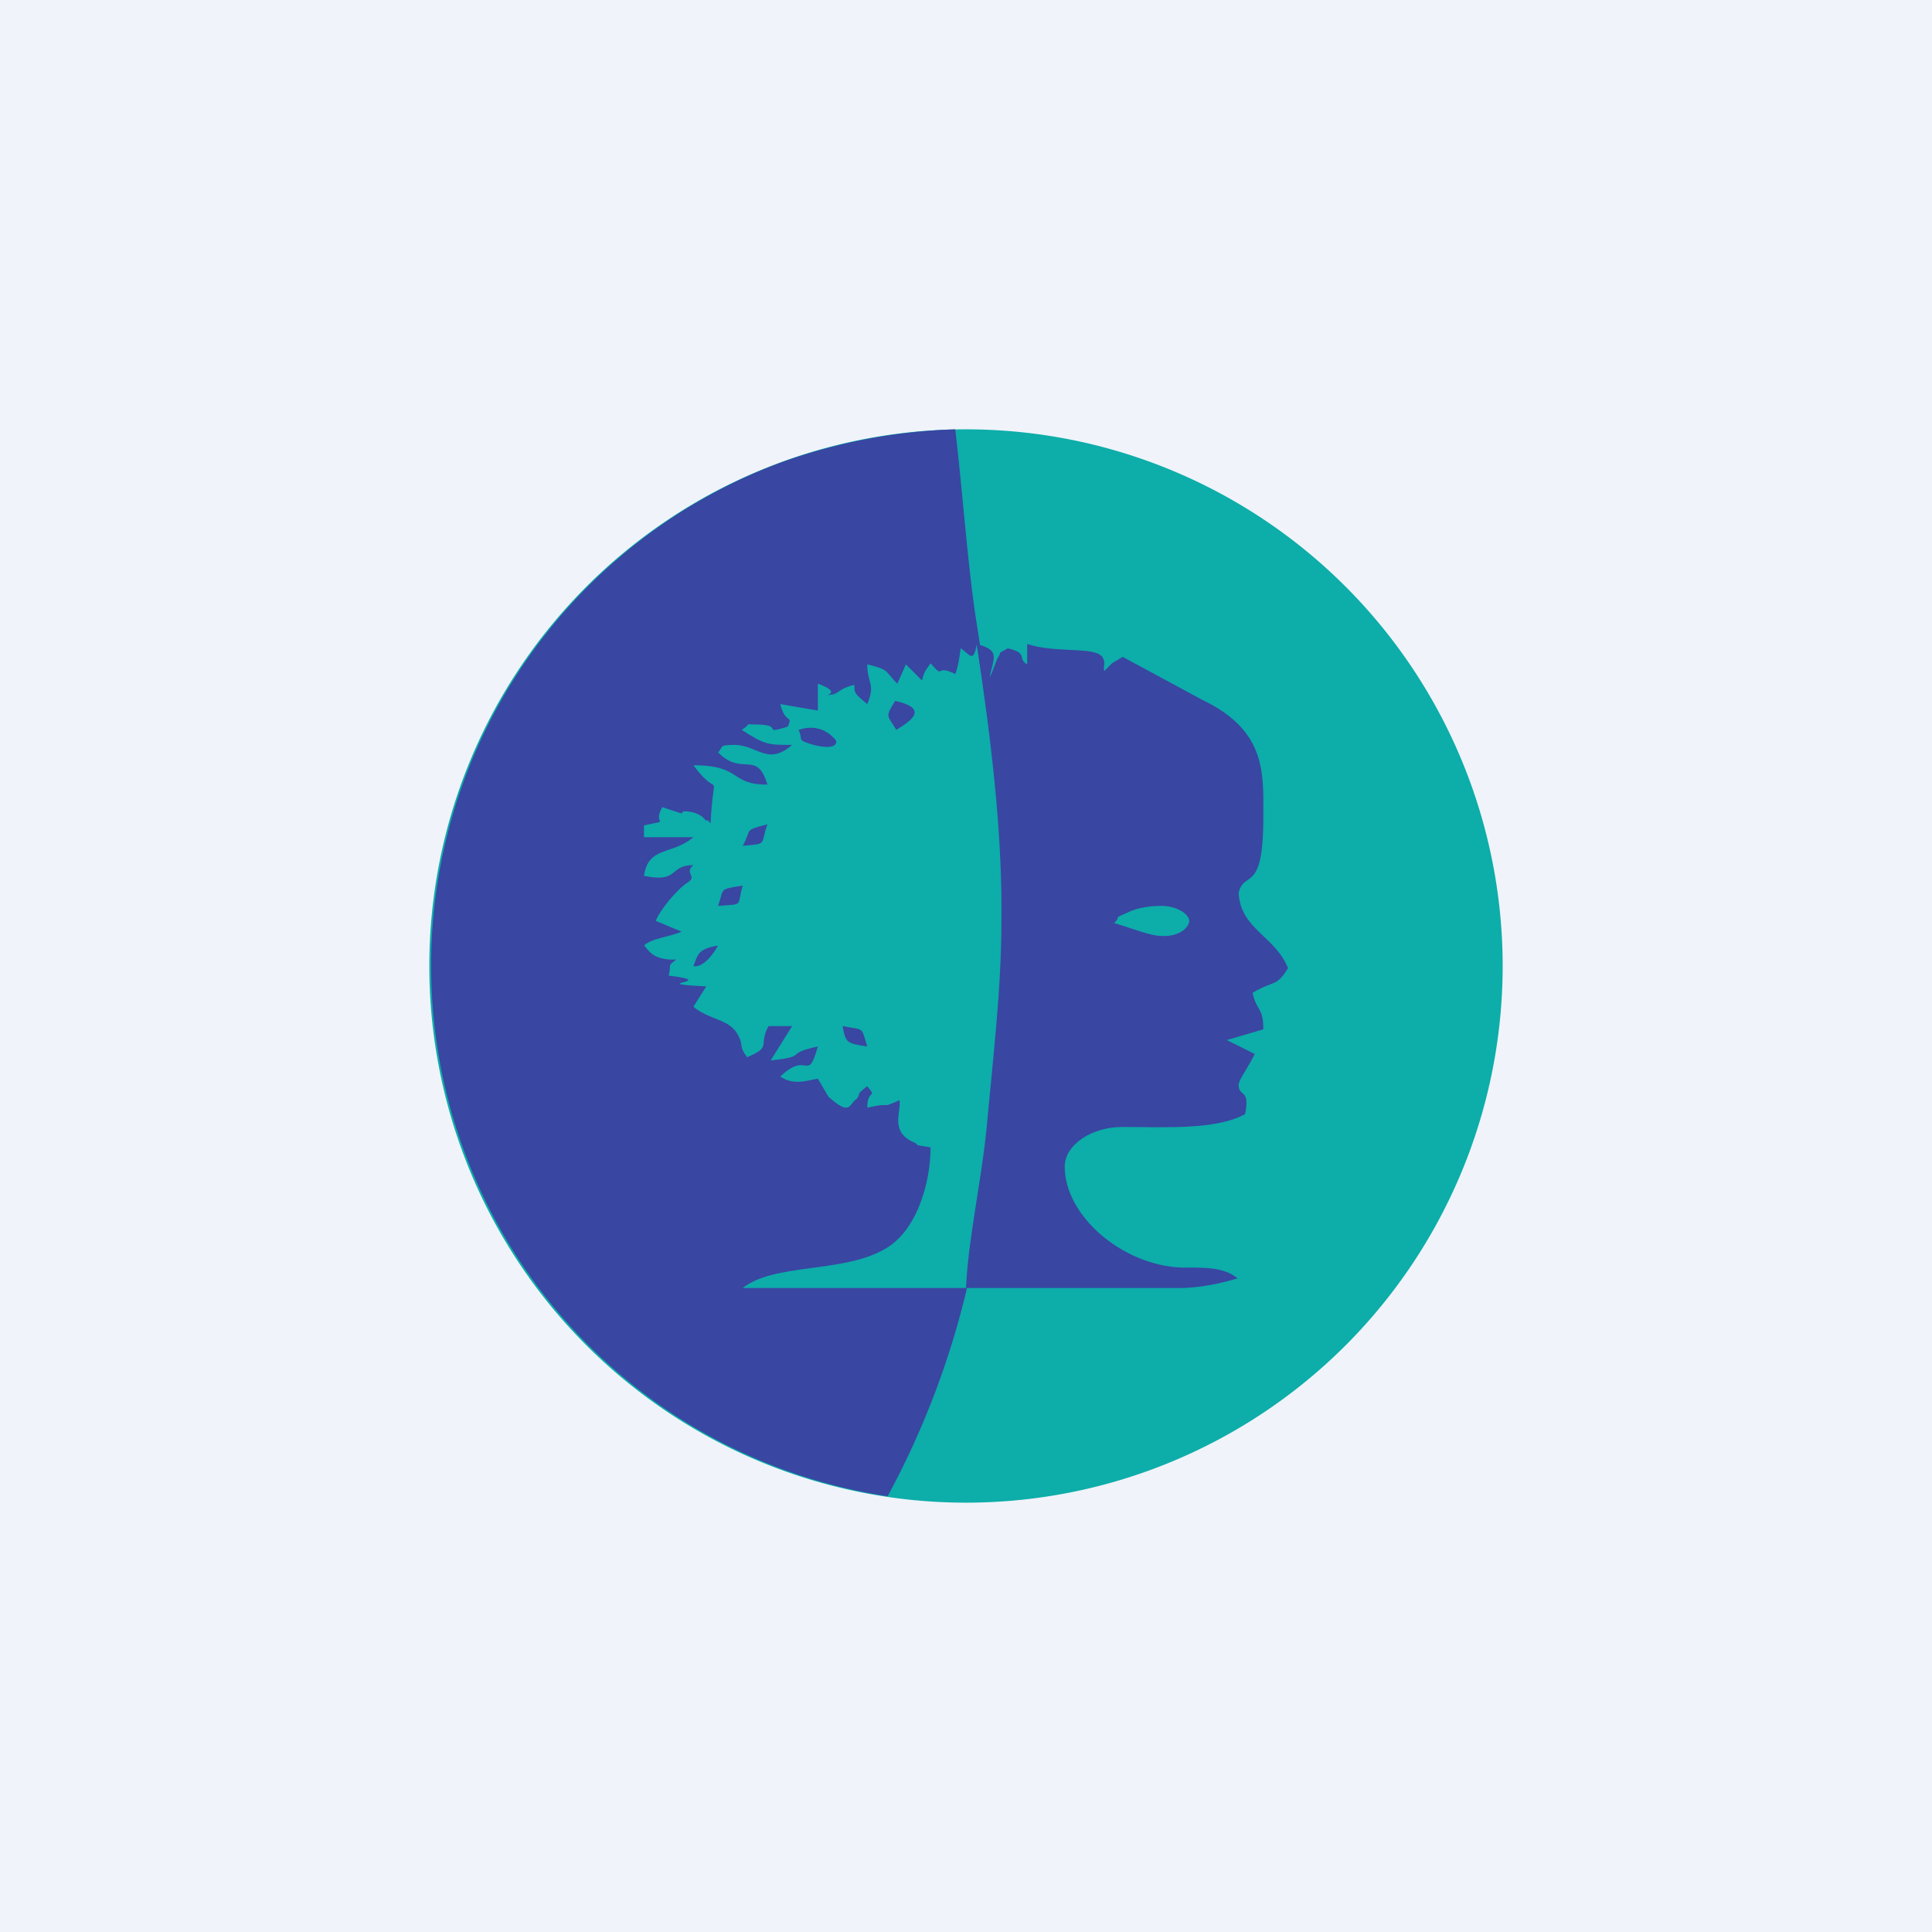
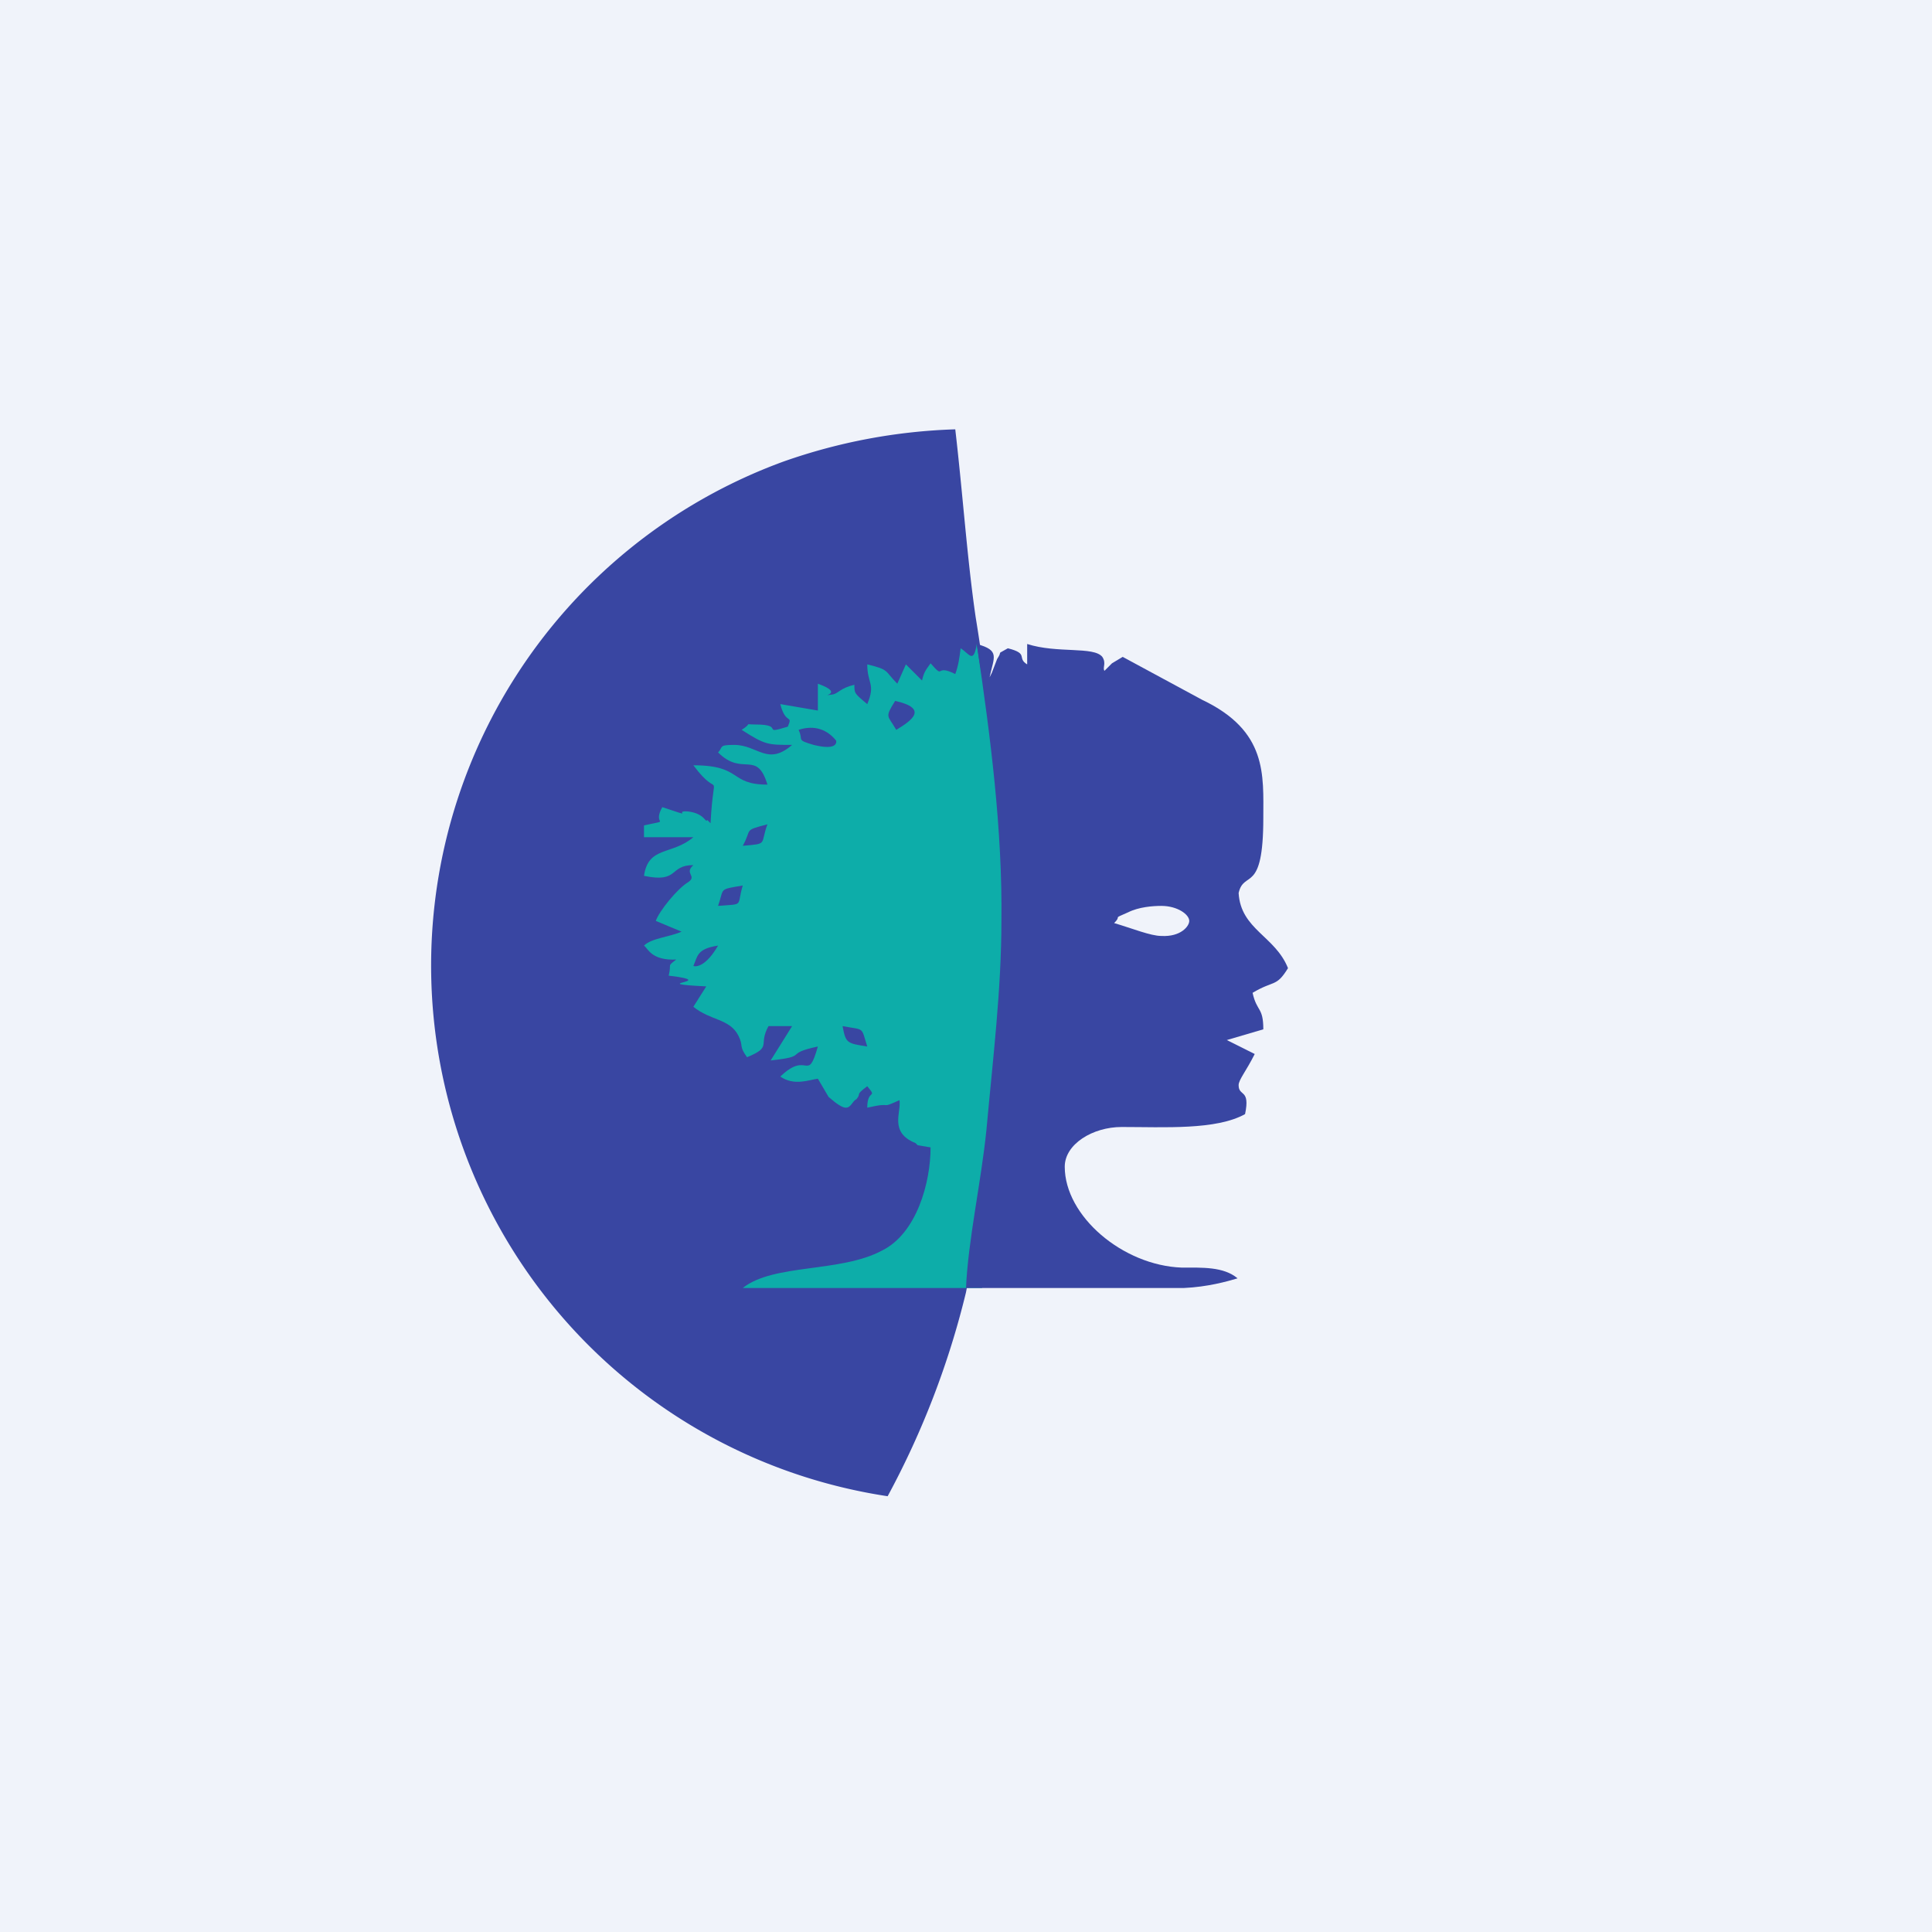
<svg xmlns="http://www.w3.org/2000/svg" width="18" height="18" viewBox="0 0 18 18">
  <path fill="#F0F3FA" d="M0 0h18v18H0z" />
-   <path d="M14 9A5 5 0 1 1 4 9a5 5 0 0 1 10 0Z" fill="#0DADA9" />
  <path d="M7.3 4.3A5.3 5.3 0 0 1 8.9 4c.07.6.11 1.2.19 1.75A17.9 17.9 0 0 1 9 12.04a7.9 7.9 0 0 1-.73 1.9A5 5 0 0 1 7.3 4.3Z" fill="#3946A2" />
  <path d="M7.85 9.56c.21.04.17 0 .23.19-.19-.03-.2-.03-.23-.19ZM6.46 9c.04-.09.03-.16.23-.19-.11.19-.2.2-.23.19Zm.23-.56c.06-.17 0-.15.23-.19-.06.2.02.17-.23.19Zm.23-.56c.09-.16 0-.14.23-.2-.07.19.01.18-.23.2Zm.66-.94c-.17-.05-.09-.04-.14-.14.15-.05.27 0 .35.1 0 0 .03.1-.21.04Zm.77-.14c-.08-.14-.11-.11-.01-.27.31.07.16.18.01.27ZM6 7.69v.11h.46c-.2.17-.42.08-.46.36.33.07.23-.1.46-.1-.09.08.04.1-.05.16-.1.06-.27.27-.3.36l.24.1c-.11.05-.28.06-.35.13.04.03.07.14.3.13-.09.07-.04.03-.07.15.5.06-.25.07.35.1l-.12.19c.16.13.34.11.42.27.05.1 0 .09.08.2.24-.1.1-.11.2-.29h.22l-.2.32c.37-.04.11-.06.44-.13-.1.35-.09.03-.35.28.13.09.27.03.35.02l.1.17c.08.07.13.1.16.1.05 0 .06-.06.1-.08.05-.06-.02-.03.1-.12.1.12 0 .02 0 .2.26-.06.1.02.3-.07.02.11-.1.3.15.4l.02.02.12.02c0 .33-.13.8-.45.96-.39.21-1.01.12-1.3.35h2.23c.02-.46.16-.98.2-1.46.06-.56.1-1.38.11-1.91C9.46 7.66 9.25 7 9.1 6c-.03.19-.07.09-.15.04-.01.08-.02.16-.05.24-.2-.1-.09.06-.23-.1-.05.07-.06.08-.08.16l-.15-.15-.08.18c-.12-.12-.07-.13-.28-.18 0 .18.08.18 0 .37-.12-.1-.12-.1-.12-.18-.13.03-.15.08-.2.09-.17.02.14 0-.14-.1v.25l-.35-.06c.05.2.12.09.07.21-.26.08-.02-.02-.3-.02-.12 0-.02-.02-.13.05.22.14.24.14.47.14-.23.2-.32 0-.54 0-.15 0-.1.02-.15.07.23.23.36-.03.46.3-.36 0-.23-.18-.69-.18.26.35.19-.03.16.54l-.03-.03c-.02.03-.02-.06-.18-.08-.15-.01.09.07-.24-.04-.1.18.1.11-.17.17Z" fill="#0DADA9" />
  <path d="M10.38 8.6c.08-.08-.03-.03.13-.1.1-.05.23-.06.31-.06.15 0 .26.08.26.14 0 .05-.08.15-.26.14-.1 0-.27-.07-.44-.12ZM9.1 6c.13.87.24 1.74.23 2.58 0 .64-.08 1.29-.14 1.95-.05.49-.17 1.02-.19 1.47h2.03c.22-.01.4-.06.5-.09-.13-.11-.33-.1-.52-.1-.55-.02-1.09-.48-1.09-.94 0-.21.26-.37.53-.37.4 0 .88.03 1.15-.12.05-.24-.06-.16-.06-.27 0-.05.07-.13.15-.29l-.26-.13.34-.1c0-.21-.06-.16-.1-.34.2-.12.22-.05.33-.23-.12-.3-.44-.36-.46-.7.05-.22.23.02.23-.7 0-.4.04-.81-.57-1.1l-.74-.4-.1.06-.07.07c-.02-.03.02-.07-.02-.13-.08-.1-.42-.03-.7-.12v.19c-.1-.06.02-.1-.18-.15-.12.07-.04.01-.1.1l-.05.13-.02.04c.04-.19.1-.25-.12-.31Z" fill="#3946A2" />
</svg>